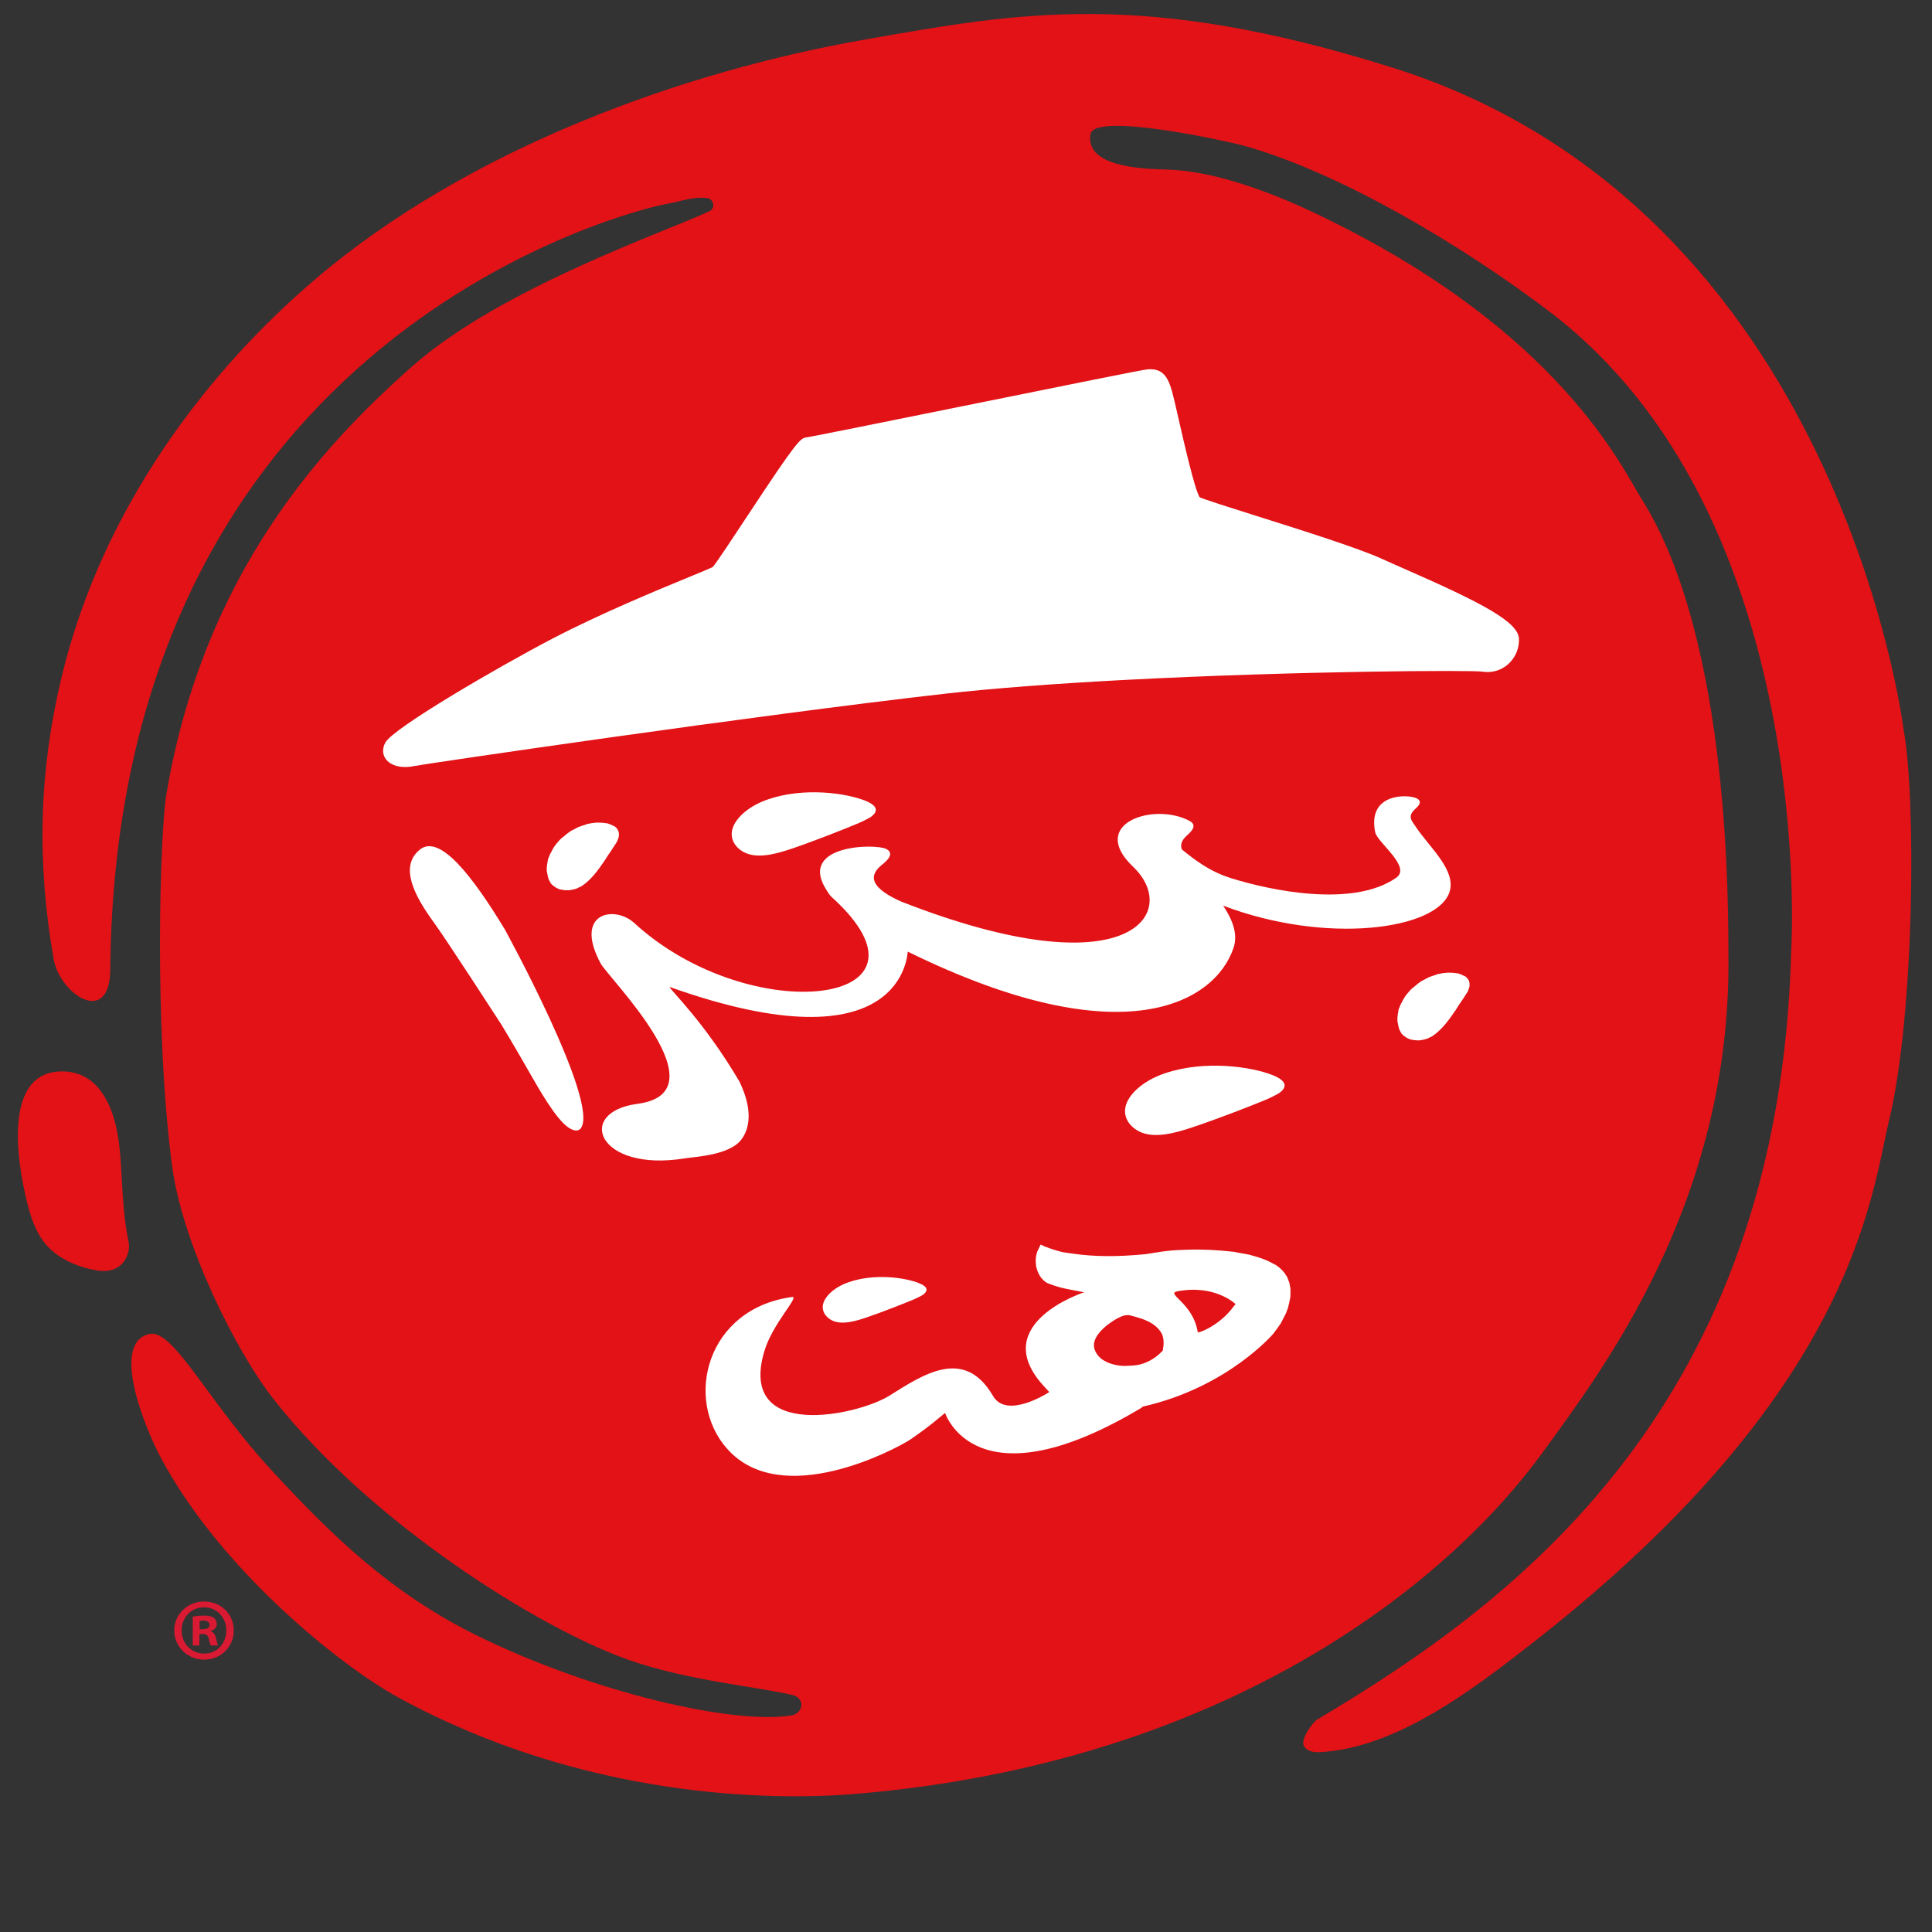
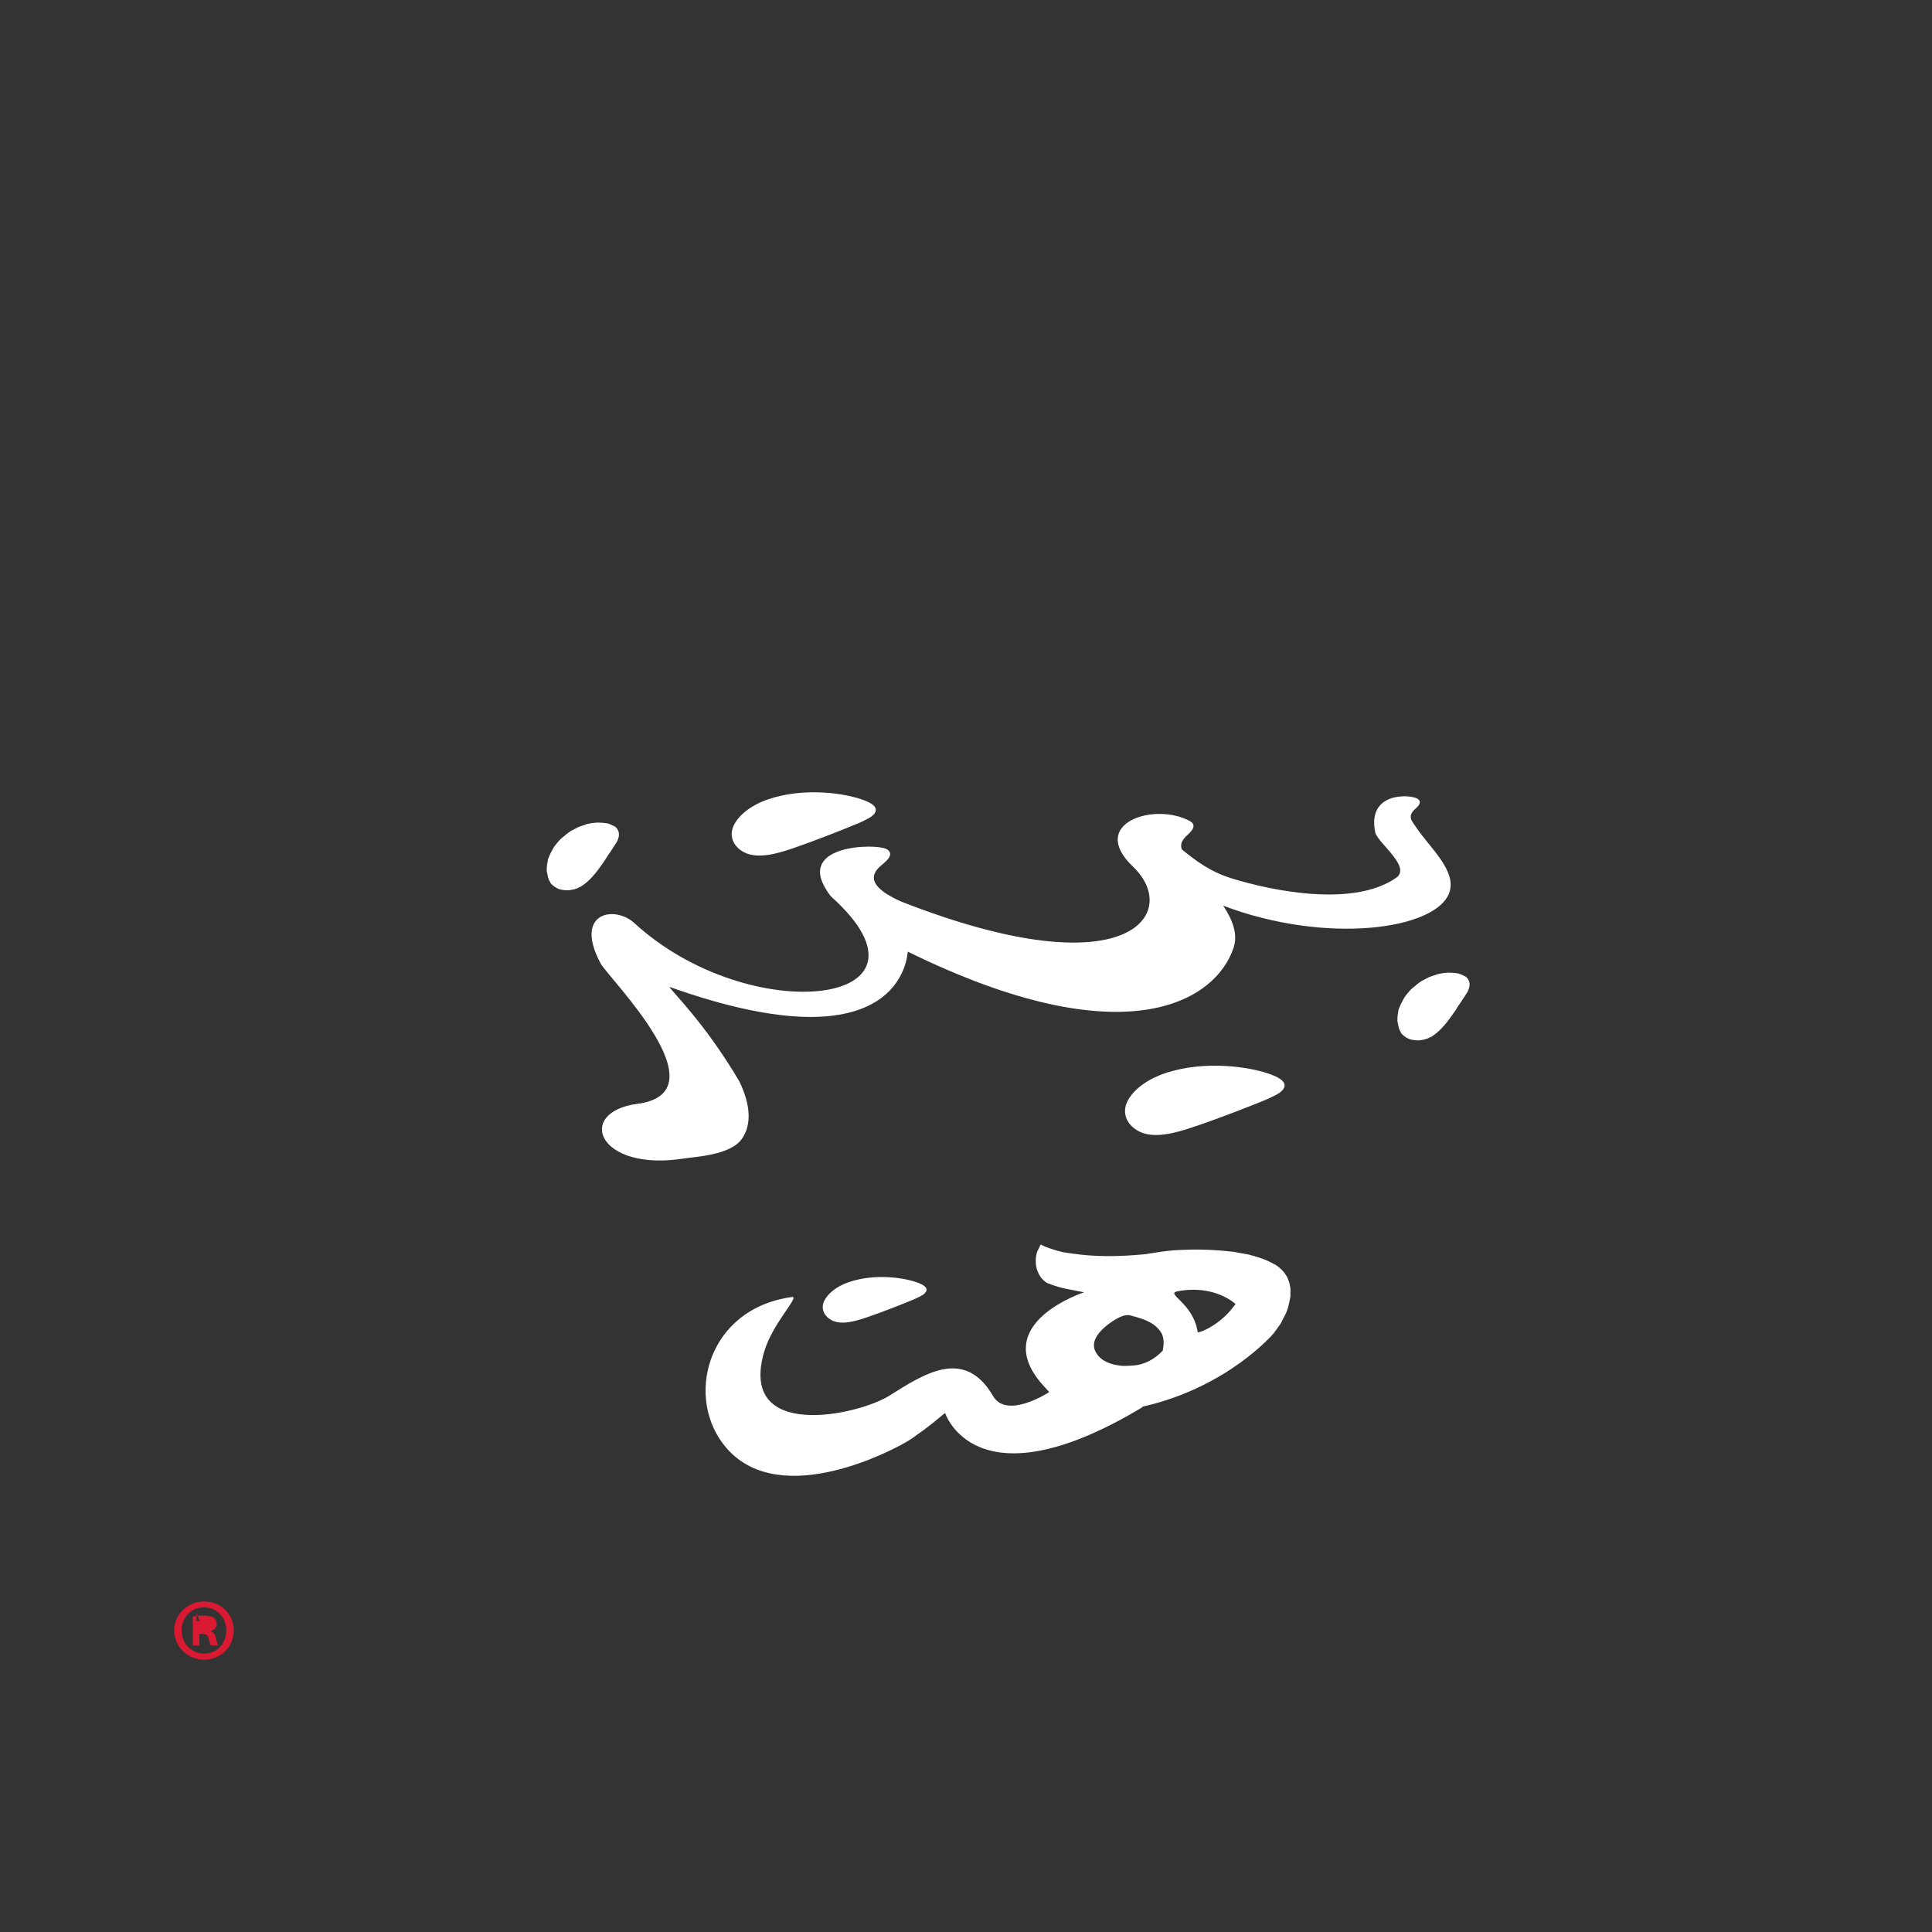
<svg xmlns="http://www.w3.org/2000/svg" id="Layer_1" data-name="Layer 1" version="1.1" viewBox="0 0 864 864">
  <rect x="0" y="0" width="864" height="864" fill="#333333" stroke="none" />
  <defs>
    <style>
      .cls-1 {
        clip-path: url(#clippath);
      }

      .cls-2 {
        fill: none;
      }

      .cls-2, .cls-3, .cls-4, .cls-5 {
        stroke-width: 0px;
      }

      .cls-3 {
        fill: #e21216;
      }

      .cls-6 {
        clip-path: url(#clippath-1);
      }

      .cls-4 {
        fill: #d91a32;
      }

      .cls-5 {
        fill: #fff;
      }
    </style>
    <clipPath id="clippath">
      <rect class="cls-2" x="8" y="6.24" width="846.75" height="797.04" />
    </clipPath>
    <clipPath id="clippath-1">
      <rect class="cls-2" x="8" y="6.24" width="846.75" height="797.05" />
    </clipPath>
  </defs>
  <g class="cls-1">
-     <path class="cls-3" d="M42.88,568.08c12.51,2.28,15.63-7.95,14.66-12.59-2.02-9.5-2.6-19.11-3.3-32.16-.67-12.05-1.94-26.36-9.78-36.2-3.98-5.02-9.58-7.85-16.13-7.99-29.23-.64-19.65,46.45-15.27,62.15,1.96,6.86,4.95,13.64,10.56,18.32,5.28,4.48,12.28,7.22,19.26,8.46M622.91,30.3c200.35,63.15,228.45,296.44,228.45,296.44,5.54,30.25,4.94,126.9-6.66,174.77-7.92,32.93-15.21,120.27-157.95,232.13-27.67,21.69-59.99,46.4-93.23,49.69-4.13.4-8.28.74-10.3-2.34-2.03-3.09,4.15-11.01,5.85-12.01,86.55-51.44,206.88-138.58,211.98-344.41,0,0,12.01-193.53-107.65-284.86-38.45-29.33-94.1-62.7-137.53-74.65-6.34-1.75-66.62-15.18-68.23-5.02-2.3,14.48,22.27,15.46,34.48,15.81,28.9.8,64.23,18.58,72.22,22.52,103.41,50.84,130.8,110.41,139.89,124.93,40.14,63.8,38.54,186.14,38.74,203.77,1.36,110.5-56.78,186.12-82.76,222.03-44.34,61.21-144.43,139.37-307.24,153.11-38.08,3.21-121.82,2.16-204.67-43-26.45-14.43-79.7-57.47-106.25-107.07-7.73-14.45-22.66-51.98-5.09-55.59,10.67-2.16,26.07,30.29,54.86,61.39,26.14,28.29,52.88,54.53,91.73,73.6,51.73,25.4,114.26,39.76,140.18,35.64,5.71-.88,6.38-7.83.73-9.15-16.03-3.77-47.53-6.56-73.5-15.78-40.75-14.45-115.65-61.6-158.97-116.99-16.17-20.64-40.37-68.54-45.05-103.97-8.13-61.54-5.41-148.99-2.55-166,16.65-98.88,69.86-156.12,110.36-191.82,39.98-35.06,113.53-59.98,132.47-69.01,3.29-1.57,1.43-5.48-.67-5.82-3.49-.57-7.76.12-11.46,1-2.62.72-5.62,1.31-8.69,1.9-8.33,1.69-244.54,55.05-247.09,342.05-.21,25.8-22.58,11.1-25.34-4.74-7.6-43.59-6.49-83.71,3.42-125.43,18.28-76.87,66.05-137.97,113.41-178.38,69.3-59.16,165.8-93.34,246.2-107.38,68.4-11.98,124.09-22.61,235.91,12.66" />
-   </g>
+     </g>
  <g class="cls-6">
-     <path class="cls-5" d="M628.33,254.5c-3.9-1.72-7.43-3.26-10.27-4.56-10.35-4.75-35.82-12.79-56.28-19.25-11.36-3.59-23.09-7.29-25.29-8.3-2.23-3.45-7.16-25.1-9.55-35.62-1.23-5.43-2.22-9.71-2.75-11.57-1.86-6.63-4.17-10.39-10.53-10.06-.04,0-.49.04-.52.04-2.23.19-32.57,6.32-82.28,16.38-33.41,6.76-67.94,13.75-70.13,14.03-2.78.24-4.41,1.66-26.1,34.54-6.51,9.87-14.61,22.15-15.91,23.44-.79.45-5.38,2.35-10.24,4.35-13.81,5.68-39.51,16.26-61.52,27.72-24.31,12.7-71.12,39.96-74.63,46.41-1.3,2.39-1.34,4.93-.11,6.96,1.66,2.73,5.35,4.22,9.88,3.98.97-.05,1.98-.17,3.01-.39,4.67-.96,152.69-22.77,237.62-32.38,21.21-2.38,47.99-4.44,79.61-6.12,77.77-4.11,156.11-4.46,160.65-3.74,4.59.76,9.24-.86,12.43-4.3,2.59-2.81,3.98-6.48,3.87-10.34-.25-7.62-16.62-16.14-50.95-31.22" />
    <g>
      <g>
        <path class="cls-5" d="M270.63,384.5c.68-1.05,1.36-2.25,2.16-3.28.99-1.58,2.13-3.14,3.14-4.86.35-.66.56-1.34.78-2.17l.08-.82-.04-.86-.2-.86-.48-.88-.62-.77-.64-.48-.81-.35c-.65-.36-1.47-.71-2.29-.94-1.11-.11-2.06-.34-3.2-.32-1.38-.13-2.52.03-3.78.18l-2.43.47c-.15.12-.29.1-.45.24-1,.3-2.02.62-3.19,1.06-1.18.59-2.22,1.18-3.39,1.76-1.05.74-2.1,1.48-3.04,2.36-1.05.73-1.98,1.62-2.79,2.66-.94,1.02-1.6,1.93-2.26,3.12l-1.21,2.27-.92,2.27-.42,2.62-.12,1.25v1.4s.28,1.3.28,1.3l.28,1.42.32,1,.47.9.47.88.77.78.65.48c.77.64,1.59,1,2.52,1.39l1.66.29c.83.1,1.66.18,2.51.12,1.27-.17,2.57-.44,3.71-.88.31-.11.61-.37.9-.48.42-.09.73-.35,1.19-.58,4.35-2.92,7.45-7.36,10.4-11.69" />
        <path class="cls-5" d="M651.06,451.61c.66-1.06,1.34-2.26,2.14-3.29,1-1.58,2.15-3.16,3.16-4.86.33-.67.55-1.35.76-2.18l.09-.82-.05-.86-.19-.85-.48-.89-.62-.75-.64-.49-.82-.35c-.65-.36-1.47-.72-2.28-.94-1.1-.11-2.07-.34-3.19-.31-1.39-.13-2.51.03-3.79.19l-2.42.46c-.16.12-.3.1-.45.23-1.02.31-2.03.63-3.2,1.08-1.17.59-2.21,1.18-3.39,1.76-1.06.73-2.1,1.47-3.03,2.36-1.06.73-1.98,1.62-2.8,2.66-.93,1.03-1.58,1.93-2.26,3.12l-1.2,2.26-.94,2.29-.42,2.62-.11,1.25v1.39s.26,1.3.26,1.3l.29,1.42.32,1.01.47.9.47.88.77.78.64.48c.77.64,1.58.99,2.52,1.37l1.65.3c.83.09,1.66.17,2.52.13,1.26-.17,2.57-.45,3.71-.88.29-.11.6-.37.89-.48.43-.1.73-.34,1.17-.57,4.35-2.93,7.46-7.38,10.42-11.69" />
        <path class="cls-5" d="M633.4,370.11c-1.72-2.71-4.48-4.86-.39-8.45,2.48-2.16,2.46-3.62.7-4.57-3.6-1.94-22.39-2.82-18.71,15.1.92,4.59,16.33,15.47,9.42,20.32-19.28,13.51-56.16,5.77-74.02.17-9.49-2.96-16.3-8.27-21.87-12.82-.7-1.89-.4-3.93,2.57-6.52,3.35-2.92,3.32-4.88.95-6.18-15.84-8.62-45.69,1.07-25.33,20.45,21.53,20.5-1.3,55.67-103.64,15.6-20.03-8.88-10.14-15.13-7.63-17.34,3.34-2.93,3.31-4.9.95-6.18-4.73-2.55-40.01-2.05-26.7,18.5.54.79,1.18,2.01,2.17,2.92,53.79,48.59-36.26,59.32-88.22,11.67-8.82-8.09-27.31-4.73-15.01,18.13,3.49,6.48,55.21,57.6,16.38,62.74-27.87,3.68-17.77,30.63,21.04,24.4,4.79-.77,20.23-1.37,25.53-8.51,6.51-8.79,1.5-20.93-.95-25.94-15.73-26.68-30.74-40.67-31.23-42.25,105.27,37.46,106.31-15.26,106.56-15.77,97.34,47.81,137.7,22.1,145.67-1.68,2.08-6.22-.48-12.61-4.62-18.88,46.14,17.52,95.54,10.79,101.18-6.01,3.24-9.7-8.81-19.96-14.79-28.89" />
-         <path class="cls-5" d="M187.76,379.95c-9.14,7.42-2.8,20.14,6.19,32.48,6.21,8.55,30.19,45.65,30.19,45.65,4.86,8.02,9.1,15.33,12.66,21.58,4.14,7.28,11.87,20.89,17.38,24.56,2.34,1.56,4.43,1.91,5.58.33,8.47-11.56-34.02-88.95-34.02-88.95-14.43-23.81-29.15-42.83-37.99-35.64" />
        <path class="cls-5" d="M509.45,506c6.89,3.49,16.93.42,23.65-1.81,11.81-3.92,26.7-9.76,33.13-12.44,1.57-.64,5.12-2.41,5.94-3.01,3.25-2.38,3.71-5.21-2.9-7.88-9.43-3.81-30.42-6.95-48.37-.86-8.6,2.92-14.71,7.99-16.9,12.93-2.41,5.41.32,10.46,5.45,13.06" />
        <path class="cls-5" d="M332.91,381.21c6.2,3.15,15.27.31,21.35-1.74,10.68-3.63,24.13-9.01,29.95-11.46,1.42-.59,4.63-2.22,5.36-2.76,2.95-2.2,3.38-4.76-2.58-7.15-8.5-3.43-27.42-6.19-43.65-.58-7.78,2.69-13.31,7.32-15.3,11.83-2.2,4.94.24,9.52,4.86,11.87" />
      </g>
      <g>
        <path class="cls-5" d="M575.59,571.03c-.18-.29-.46-.72-.46-.72l-.84-1.23c-1.13-1.37-2.2-2.33-3.64-3.3-.38-.2-2.27-1.2-2.27-1.2-3.04-1.64-6.4-2.56-9.94-3.54-.23-.05-4.9-.87-4.9-.87l-.58-.12-.22-.04s-.43-.08-.84-.18c-7.81-.88-14.64-1.19-20.87-.95-.01,0-4.62.17-4.62.17-3.09.17-6.27.54-9.63,1.12l-.35.05-3.53.55-.46.1h-.17c-12.72,1.24-23.1,1.15-32.65-.26-.13-.02-1.84-.26-1.84-.26l-2.56-.38c-2.83-.7-5.33-1.49-8.01-2.54l-.14-.06s-.95-.47-1.64-.8c-.05.07-.25.39-.25.39l-1.33,2.79c-.58,1.78-.78,3.36-.61,5.15,0,0,.08.91.1,1.26.4,2.03,1.01,3.47,2.23,5.22.25.28.72.79.72.79.8.81,1.42,1.33,2.38,1.76,3.02,1.15,5.68,1.94,8.22,2.45l7.92,1.54s-42.97,13.92-18.53,41.38l2.95,3.24s-18.92,12.42-25.13,1.76c-12.85-22.09-31.16-9.66-46.35-.16-14.29,8.95-67.94,20.47-55.94-19.86,3.68-12.43,16-24.75,12.41-24.26-38.38,5.19-48.41,45.86-29.19,67.72,24.4,27.75,75.39.21,81.27-3.48l1.42-.92,5.54-3.97s3.41-2.62,3.65-2.8c.2-.16,5.73-4.69,5.73-4.69,0,0,13.58,42.06,87.67-2.22l.78-.63c37.97-8.58,58.35-32.6,58.36-32.62l1.65-2.23s1.26-1.76,1.62-2.27c.19-.38,2.21-4.3,2.37-4.62.12-.32.77-2.1.89-2.4.08-.35.65-2.7.65-2.7,0,0,.31-1.66.43-2.3.02-.5.04-2.6.04-2.6,0-.01-.02-1.18-.02-1.18,0,.1-.5-2.54-.5-2.54,0-.01-.89-2.3-.98-2.52M520.14,603.04l-.17,1.05-.49.4s-5.03,5.75-12.83,6.18c-.01,0-3.64.23-4.1.17,0,0-10.18-.06-12.88-6.98l-.11-.23-.07-.24c-2.25-7.05,9.86-13.62,9.86-13.62l.6-.32c1.21-.61,2.88-1.46,4.79-1.32l.28.02,3.21.86,2.64.83c3.11,1.18,6.77,2.93,8.7,6.64l.09.14.06.17c.89,2.3.72,4.45.43,6.25M550.18,586.14c-6.18,7.25-14.46,10.19-14.55,9.61-2.07-13.34-14.81-17.19-8.98-18.29,16.77-3.14,25.9,5.72,25.9,5.72l-2.36,2.96Z" />
        <path class="cls-5" d="M372.02,590.46c4.47,2.28,11,.23,15.38-1.25,7.69-2.6,17.38-6.48,21.57-8.24,1.02-.43,3.34-1.61,3.87-2,2.12-1.59,2.43-3.43-1.87-5.14-6.11-2.47-19.75-4.48-31.43-.43-5.61,1.93-9.58,5.28-11.02,8.52-1.57,3.55.18,6.86,3.51,8.54" />
      </g>
    </g>
  </g>
-   <path class="cls-4" d="M89.18,730.73h1.45c1.65,0,2.43.63,2.68,2.06.39,1.5.64,2.61,1.03,3.08h3.23c-.29-.41-.52-1.19-.94-3.17-.39-1.74-1.12-2.77-2.37-3.17v-.15c1.57-.47,2.7-1.58,2.7-3.08,0-1.19-.56-2.22-1.29-2.76-.95-.64-2.05-1.03-4.51-1.03-2.12,0-3.77.23-4.96.47v12.89h2.97v-5.15ZM89.28,724.9c.33-.08.85-.16,1.66-.16,1.9,0,2.77.79,2.77,1.97,0,1.34-1.34,1.9-3,1.9h-1.42v-3.71Z" />
+   <path class="cls-4" d="M89.18,730.73h1.45c1.65,0,2.43.63,2.68,2.06.39,1.5.64,2.61,1.03,3.08h3.23c-.29-.41-.52-1.19-.94-3.17-.39-1.74-1.12-2.77-2.37-3.17v-.15c1.57-.47,2.7-1.58,2.7-3.08,0-1.19-.56-2.22-1.29-2.76-.95-.64-2.05-1.03-4.51-1.03-2.12,0-3.77.23-4.96.47v12.89h2.97v-5.15ZM89.28,724.9h-1.42v-3.71Z" />
  <path class="cls-4" d="M91.26,742.2c7.49,0,13.28-5.7,13.28-13.05s-5.78-12.95-13.2-12.95h-.07c-7.44,0-13.36,5.78-13.36,12.95s5.92,13.05,13.36,13.05M91.17,718.8h.09c5.78,0,9.96,4.67,9.96,10.34s-4.17,10.45-9.88,10.36c-5.85,0-10.12-4.58-10.12-10.36s4.27-10.34,9.96-10.34" />
</svg>